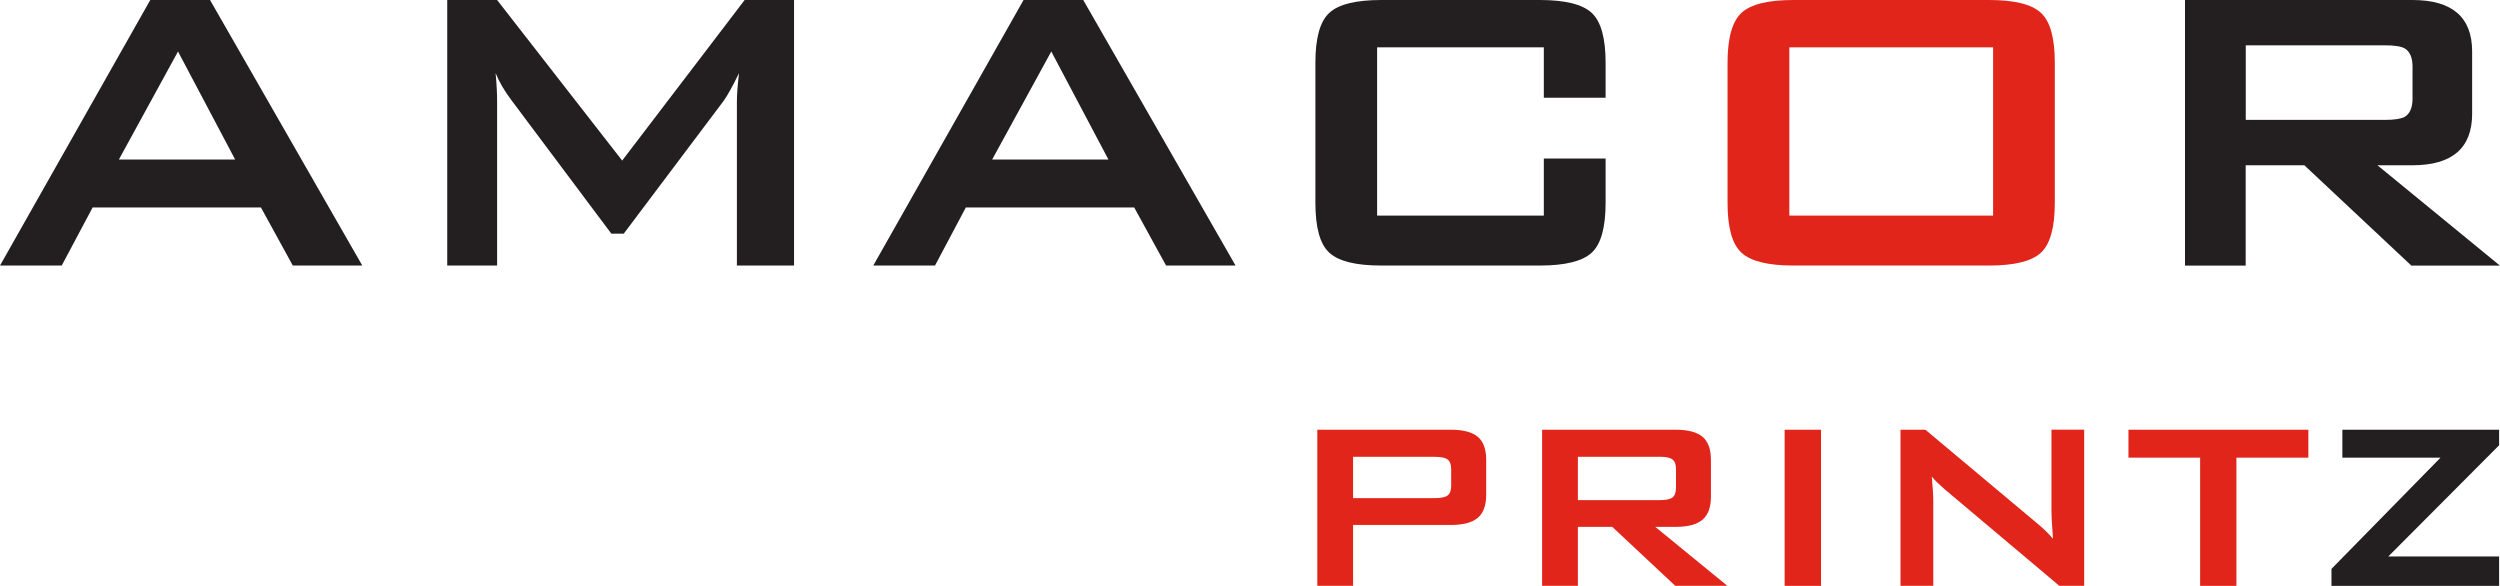
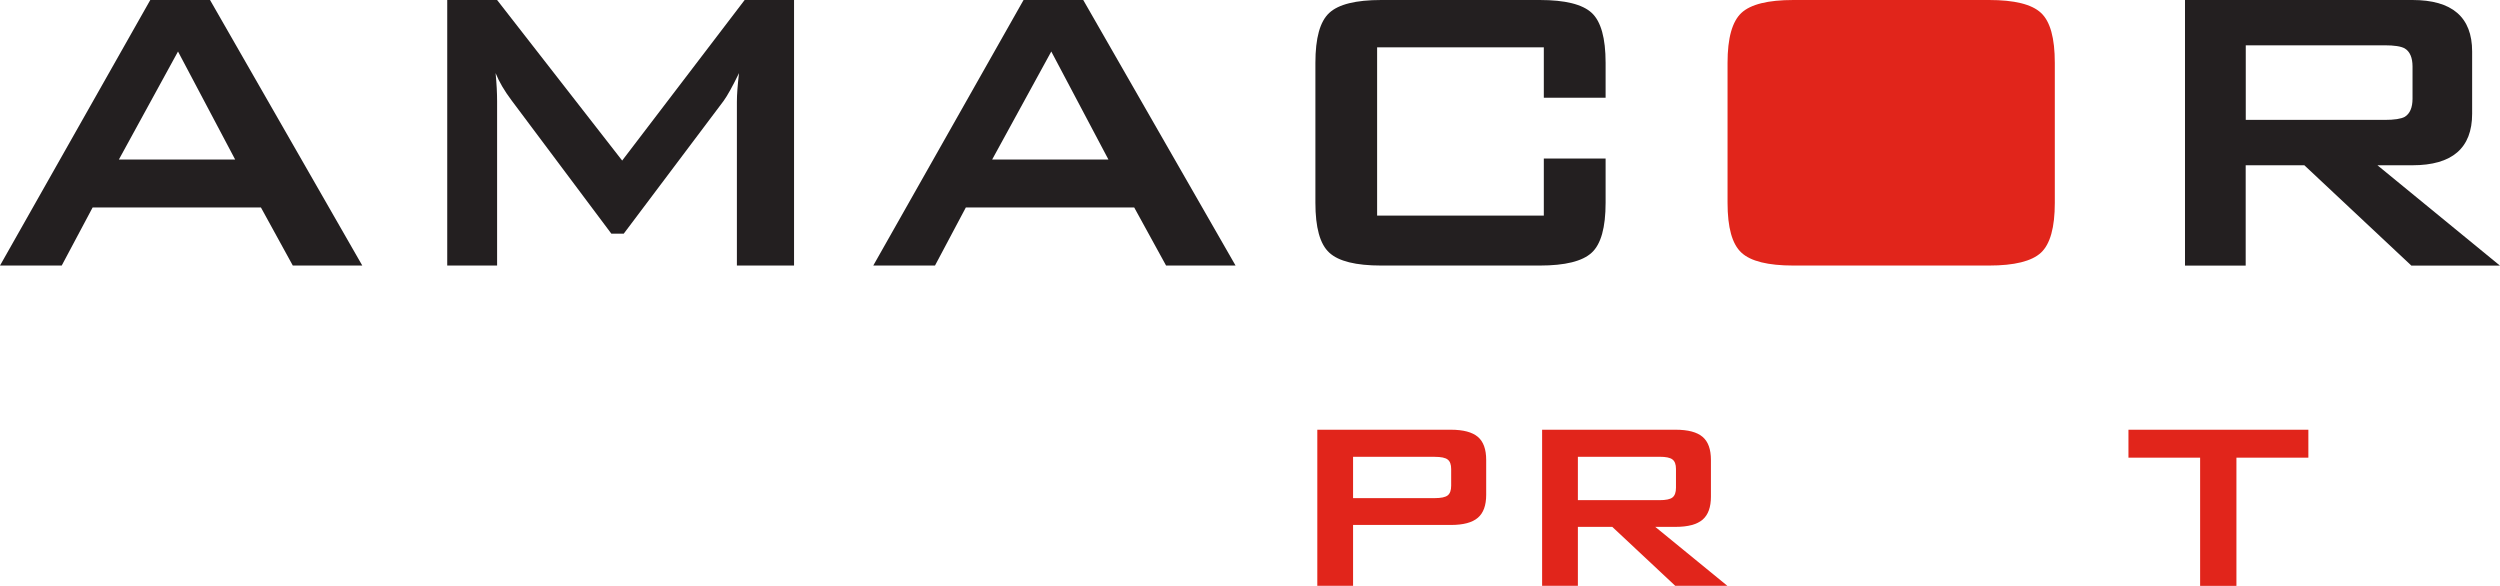
<svg xmlns="http://www.w3.org/2000/svg" viewBox="0 0 366.98 86">
  <defs>
    <style>.d{fill:#e1251b;}.e{fill:#231f20;}</style>
  </defs>
  <g id="a" />
  <g id="b">
    <g id="c">
      <g>
        <path class="e" d="M0,38.98L22.06,0h8.77l22.35,38.98h-10.2l-4.68-8.53H13.6l-4.54,8.53H0Zm17.45-15.56h17.07L26.13,7.56l-8.68,15.86Z" />
        <path class="e" d="M65.65,38.98V0h7.32l18.36,23.57L109.31,0h7.25V38.98h-8.39V14.89c0-.96,.1-2.35,.31-4.16-.95,1.96-1.71,3.32-2.26,4.08l-14.66,19.49h-1.82l-14.65-19.57c-1.06-1.41-1.84-2.75-2.34-4,.15,1.56,.22,2.94,.22,4.16v24.09h-7.32Z" />
        <path class="e" d="M128.19,38.98L150.25,0h8.76l22.36,38.98h-10.2l-4.68-8.53h-24.71l-4.53,8.53h-9.06Zm17.45-15.56h17.07l-8.39-15.86-8.68,15.86Z" />
        <path class="e" d="M226.62,6.95h-24.47V31.65h24.47v-8.38h9.07v6.5c0,3.63-.68,6.07-2.04,7.32-1.36,1.26-3.9,1.89-7.63,1.89h-23.26c-3.73,0-6.27-.63-7.63-1.89-1.37-1.25-2.04-3.69-2.04-7.32V9.22c0-3.63,.67-6.07,2.04-7.33,1.36-1.26,3.9-1.89,7.63-1.89h23.26c3.73,0,6.27,.63,7.63,1.89,1.36,1.26,2.04,3.7,2.04,7.33v5.13h-9.07V6.95Z" />
-         <path class="d" d="M253.59,9.22c0-3.63,.68-6.06,2.04-7.33,1.36-1.26,3.9-1.89,7.63-1.89h28.71c3.72,0,6.27,.62,7.63,1.89,1.36,1.26,2.03,3.7,2.03,7.33V29.77c0,3.63-.68,6.06-2.03,7.32-1.36,1.26-3.91,1.89-7.63,1.89h-28.71c-3.73,0-6.27-.63-7.63-1.89-1.37-1.26-2.04-3.69-2.04-7.32V9.22Zm9.07,22.43h29.91V6.95h-29.91V31.65Z" />
+         <path class="d" d="M253.59,9.22c0-3.63,.68-6.06,2.04-7.33,1.36-1.26,3.9-1.89,7.63-1.89h28.71c3.72,0,6.27,.62,7.63,1.89,1.36,1.26,2.03,3.7,2.03,7.33V29.77c0,3.63-.68,6.06-2.03,7.32-1.36,1.26-3.91,1.89-7.63,1.89h-28.71c-3.73,0-6.27-.63-7.63-1.89-1.37-1.26-2.04-3.69-2.04-7.32V9.22Zm9.07,22.43h29.91h-29.91V31.65Z" />
        <path class="e" d="M320.74,38.98V0h33.39c5.83,0,8.76,2.52,8.76,7.56v9.14c0,5.04-2.93,7.56-8.76,7.56h-5.14l17.98,14.73h-13l-15.71-14.73h-8.61v14.73h-8.92Zm29.31-32.33h-20.39v10.95h20.39c1.41,0,2.4-.15,2.95-.45,.75-.46,1.14-1.35,1.14-2.67v-4.71c0-1.31-.39-2.21-1.14-2.66-.55-.31-1.54-.46-2.95-.46" />
        <path class="d" d="M193.37,86v-22.92h19.6c1.82,0,3.14,.35,3.97,1.05,.82,.7,1.22,1.83,1.22,3.39v5.11c0,1.55-.4,2.67-1.22,3.37-.82,.71-2.14,1.06-3.97,1.06h-14.35v8.93h-5.25Zm17.24-18.95h-11.99v6.07h11.99c.92,0,1.55-.13,1.9-.4,.34-.27,.51-.74,.51-1.42v-2.45c0-.67-.17-1.13-.51-1.39-.34-.27-.97-.4-1.9-.4" />
        <path class="d" d="M226.37,86v-22.92h19.6c1.82,0,3.14,.35,3.96,1.05,.82,.7,1.22,1.83,1.22,3.39v5.38c0,1.55-.4,2.67-1.22,3.38-.82,.7-2.14,1.06-3.96,1.06h-2.99l10.58,8.65h-7.65l-9.24-8.65h-5.05v8.65h-5.25Zm17.24-18.95h-11.99v6.37h11.99c.93,0,1.56-.13,1.9-.4,.34-.27,.51-.75,.51-1.42v-2.76c0-.67-.17-1.13-.51-1.39-.34-.27-.97-.4-1.9-.4" />
-         <rect class="d" x="261.97" y="63.08" width="5.34" height="22.92" />
-         <path class="d" d="M278.98,86v-22.92h3.65l16.13,13.51c.54,.44,1.03,.87,1.45,1.27,.42,.4,.8,.81,1.15,1.23-.09-1.29-.15-2.21-.18-2.74-.03-.53-.04-.95-.04-1.24v-12.04h4.8v22.92h-3.65l-16.82-14.16c-.4-.36-.76-.68-1.06-.97-.3-.29-.59-.59-.84-.9,.07,.71,.12,1.39,.16,2.01,.04,.63,.06,1.18,.06,1.64v12.38h-4.8Z" />
        <polygon class="d" points="328.29 67.18 328.29 86 322.96 86 322.96 67.18 312.44 67.18 312.44 63.08 338.85 63.08 338.85 67.18 328.29 67.18" />
-         <polygon class="e" points="342.24 86 342.24 83.51 358.25 67.18 343.84 67.18 343.84 63.08 366.85 63.08 366.85 65.36 350.59 81.68 366.85 81.68 366.85 86 342.24 86" />
      </g>
    </g>
  </g>
</svg>